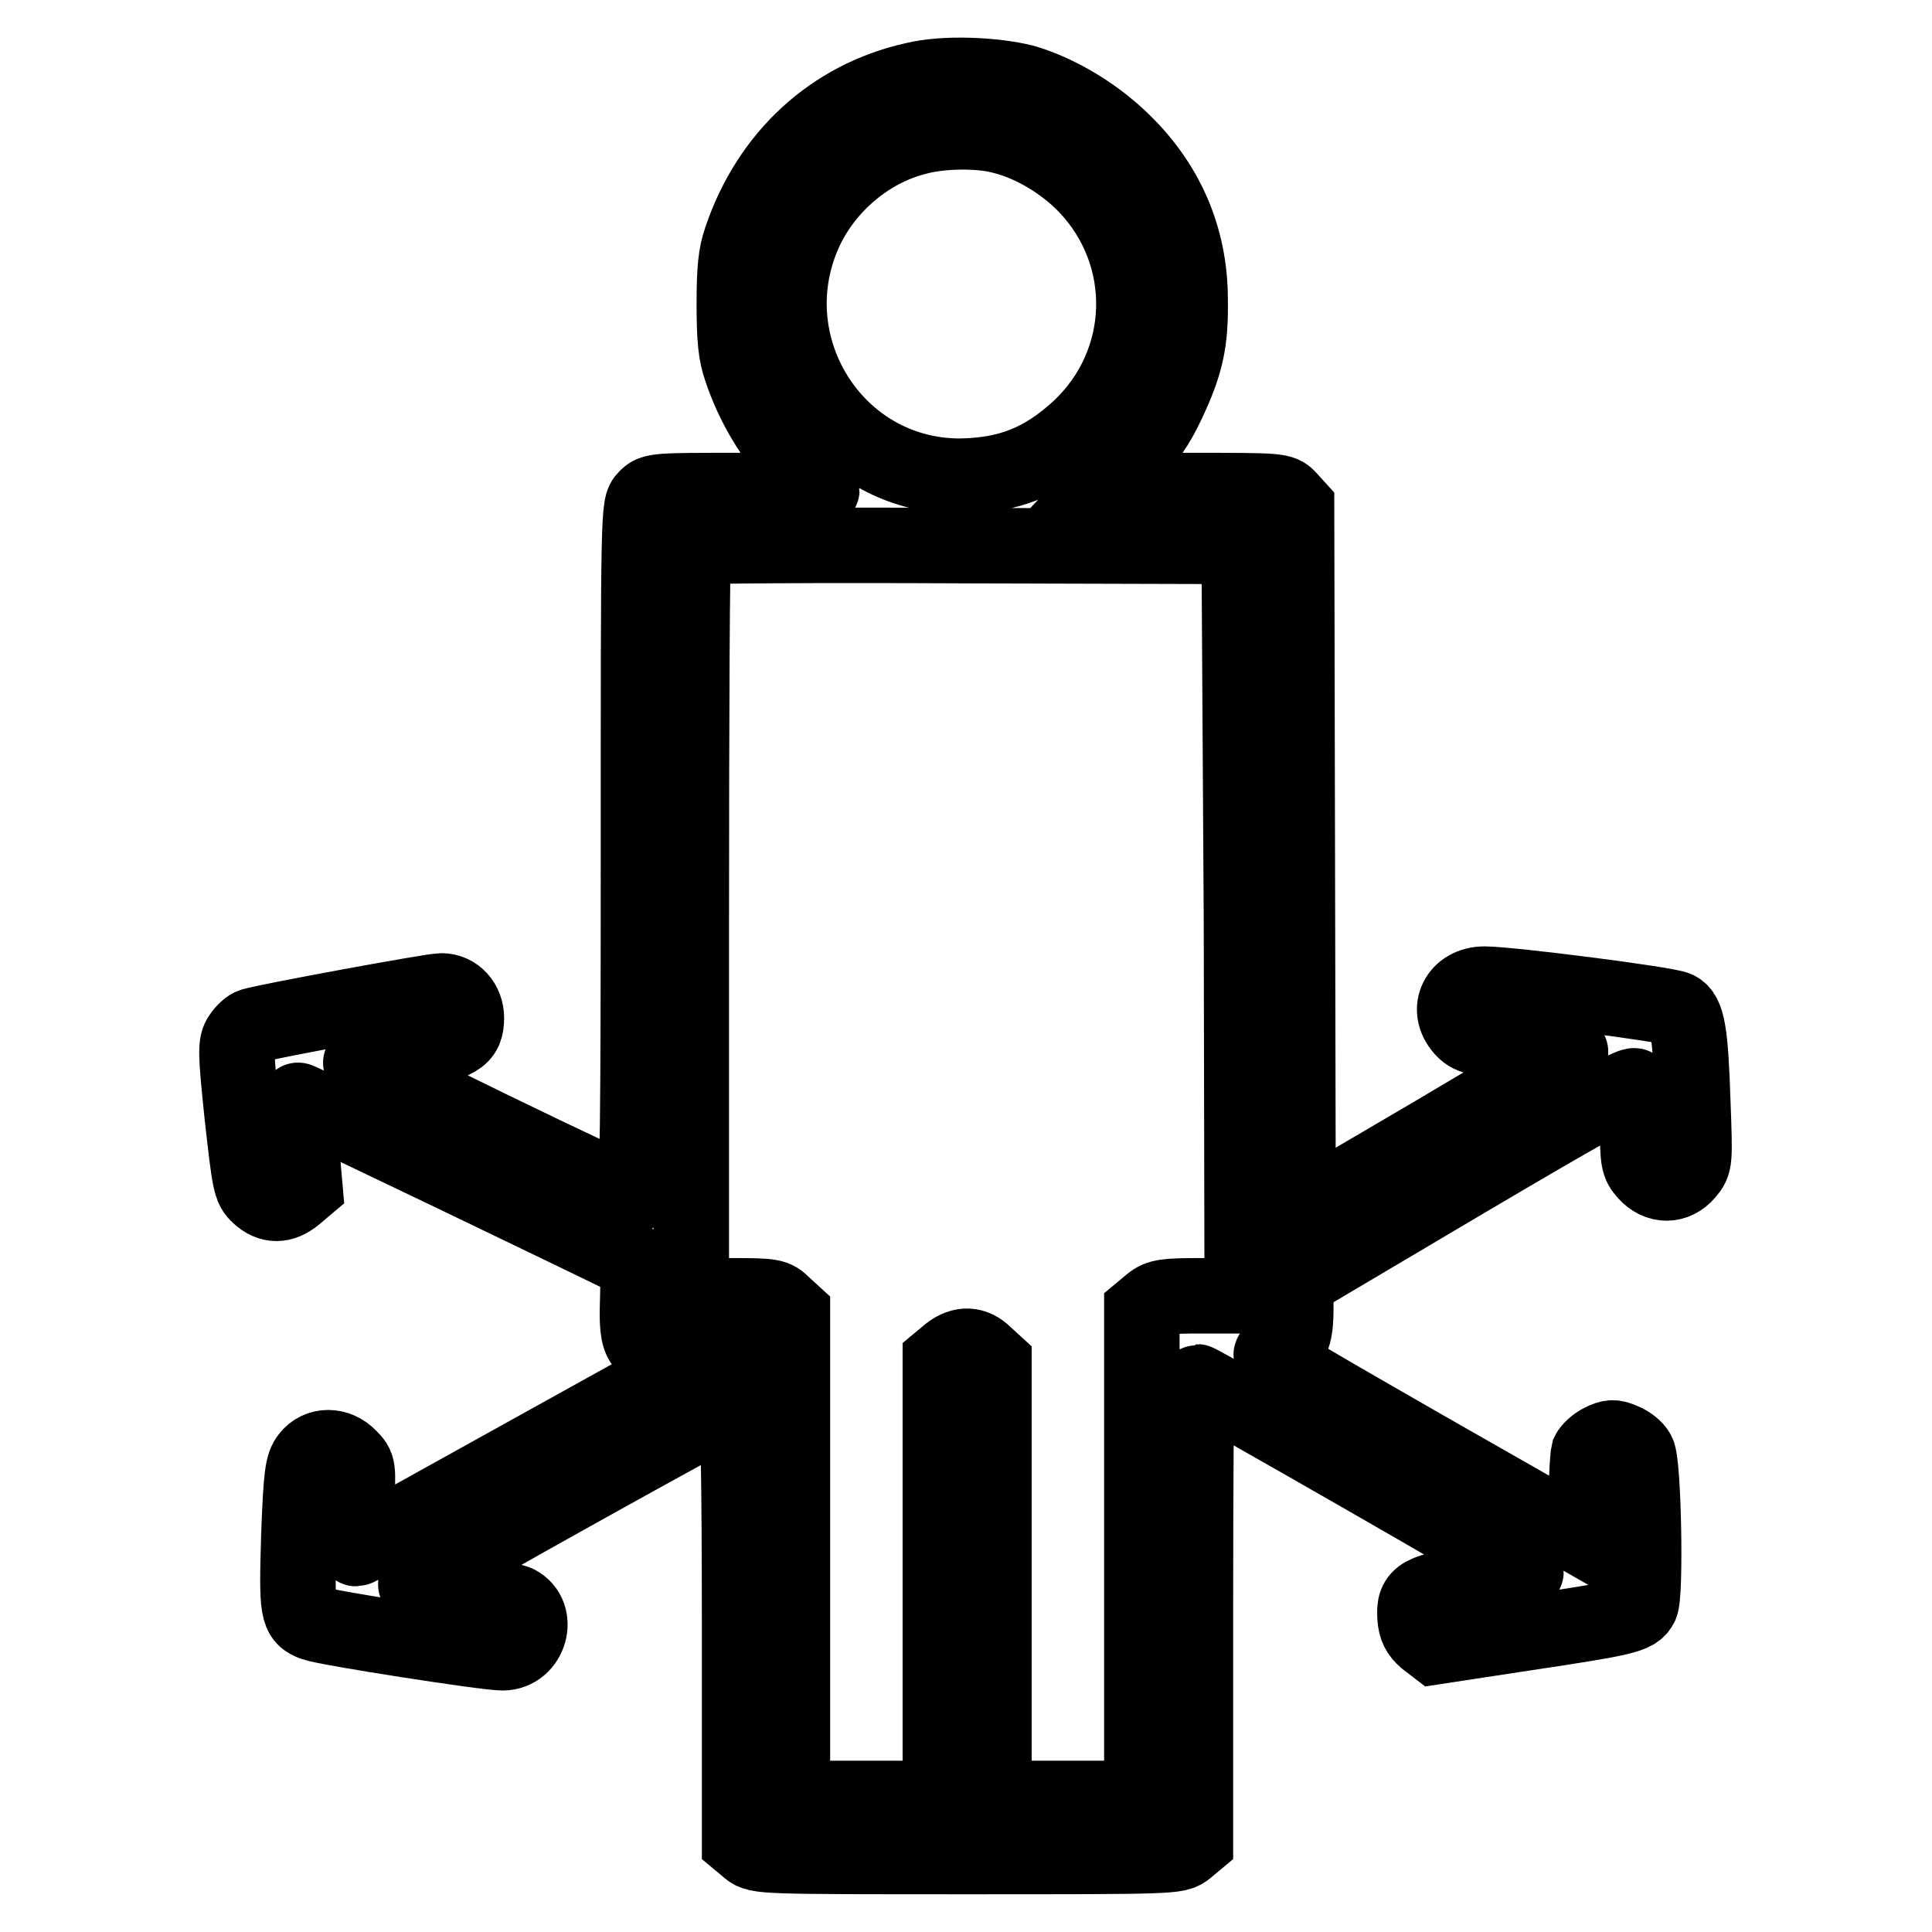
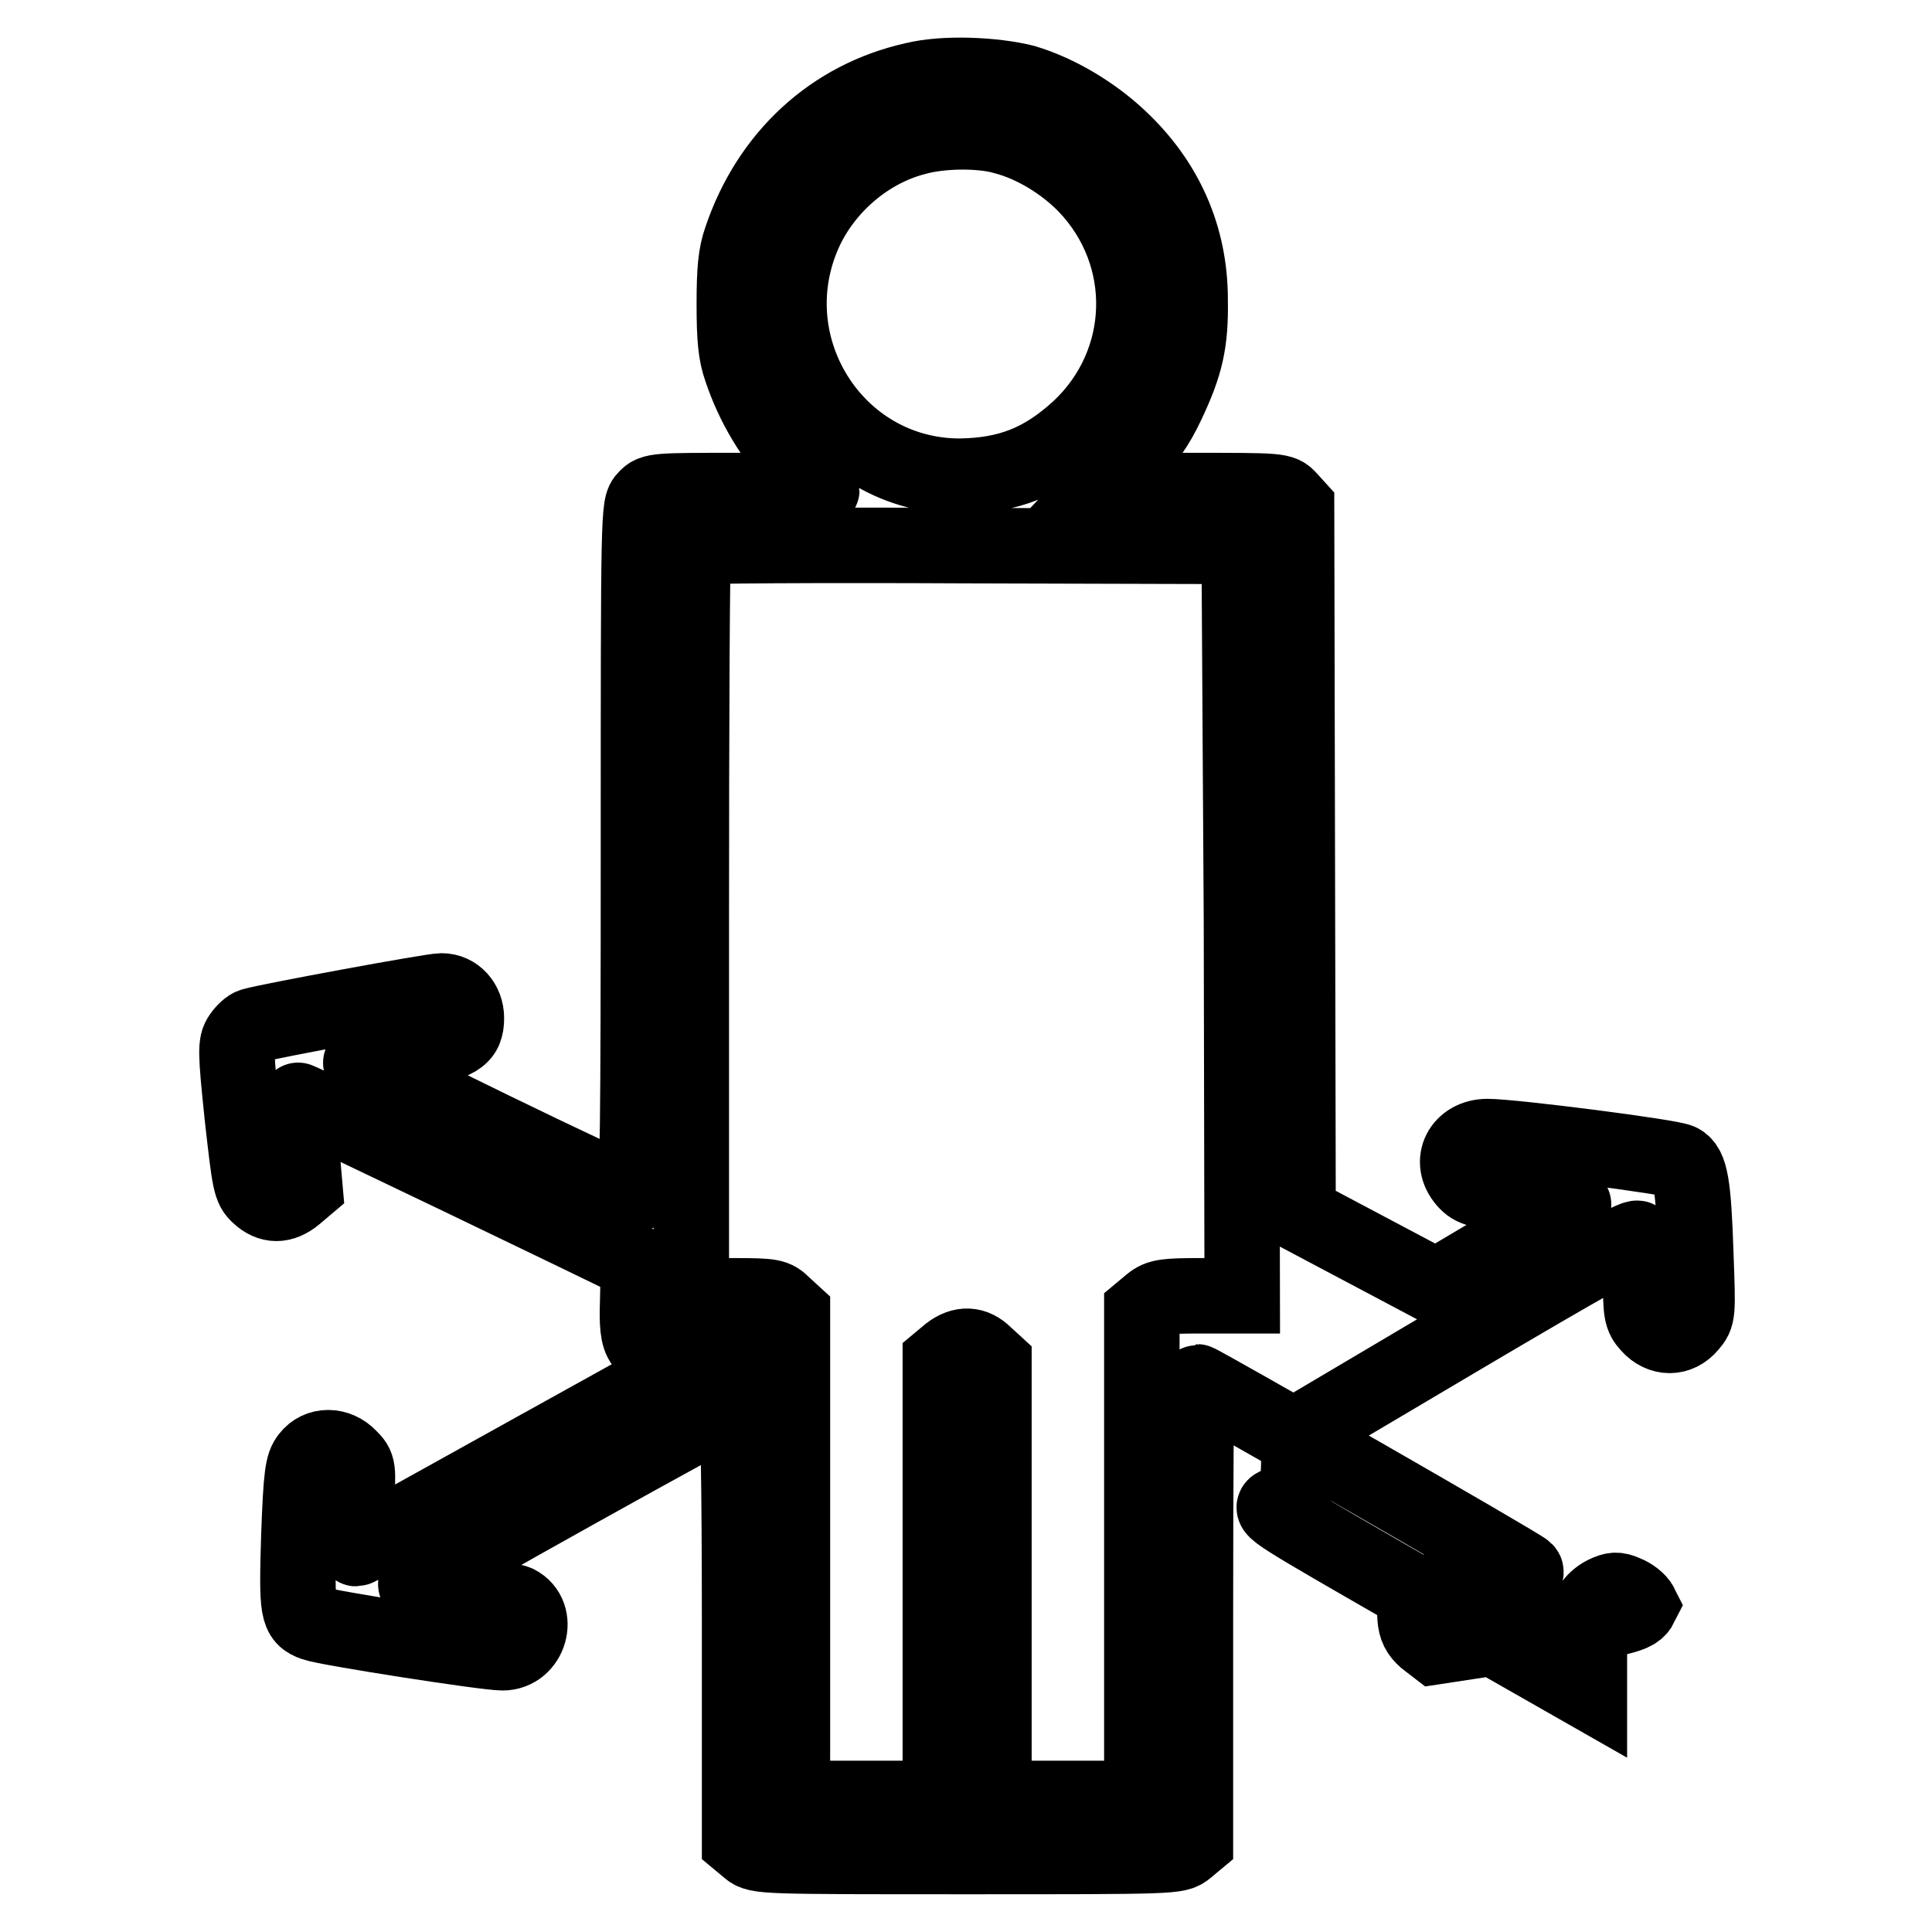
<svg xmlns="http://www.w3.org/2000/svg" version="1.1" x="0px" y="0px" viewBox="0 0 256 256" enable-background="new 0 0 256 256" xml:space="preserve">
  <g>
    <g>
      <g>
-         <path stroke-width="10" fill-opacity="0" stroke="#000000" d="M121.1,10.6c-10.8,2.4-19.2,10.1-22.9,21.1c-0.7,2-0.9,4-0.9,8.6s0.2,6.6,0.9,8.6c1.6,4.8,4.2,9.1,7.5,12.6c1.8,1.8,3.2,3.4,3.2,3.4c0,0.1-5,0.1-11.2,0.1c-10.6,0-11.2,0-12.1,1c-1,1-1,1.6-1,46.7c0,36.1-0.1,45.7-0.6,45.7c-1,0-36.6-17.3-36.2-17.6c0.2-0.2,3-0.8,6.3-1.4c6.6-1.2,7.7-1.9,7.7-4.5c0-2-1.4-3.6-3.3-3.6c-1.3,0-23,4-25,4.6c-0.5,0.1-1.2,0.8-1.6,1.4c-0.7,1-0.7,2,0.2,10.6c1,8.9,1.1,9.5,2.2,10.5c1.5,1.4,3.1,1.4,4.8,0l1.3-1.1l-0.5-5.7c-0.2-3.1-0.5-5.7-0.4-5.8c0.1-0.1,41.9,20,43.8,21l1.3,0.7l-0.1,4.8c-0.2,6.1,0.3,6.7,5.4,7.1l3.4,0.3l-22.9,12.7c-12.6,7-23,12.8-23.2,12.8c-0.2,0-0.2-2.5,0-5.4c0.3-5.4,0.3-5.5-0.9-6.7c-1.6-1.7-4.1-1.7-5.4,0c-0.8,1-1,2.3-1.3,10.4c-0.3,10-0.2,10.8,2,11.6c1.6,0.6,22.7,3.9,25,3.9c3.6,0,5-5,1.9-6.6c-0.7-0.4-12-2.4-13.3-2.4c-0.2,0-0.1-0.2,0.1-0.4C56.1,208.7,97,186,97.5,186c0.3,0,0.5,10.4,0.5,29v29l1.2,1c1.2,1,1.7,1,29,1c27.3,0,27.8,0,29-1l1.2-1v-30.5c0-16.7,0.1-30.4,0.2-30.4c0.4,0,43,24.4,43.5,25c0.5,0.5-0.8,0.8-6.1,1.6c-7.8,1.1-8.7,1.6-8.5,4.6c0.1,1.4,0.5,2.1,1.4,2.9l1.3,1l11.8-1.8c13.3-2,14.7-2.3,15.4-3.7c0.7-1.3,0.4-18.8-0.4-20.2c-0.3-0.6-1.2-1.3-2-1.6c-1.1-0.5-1.6-0.5-2.8,0.1c-0.8,0.4-1.5,1.1-1.7,1.5c-0.1,0.4-0.3,3.2-0.3,6.2v5.4l-21.4-12.2c-20.7-11.9-21.3-12.2-19.9-12.7c2.2-0.8,2.8-1.9,2.8-5.9v-3.6l22.3-13.2c14.9-8.8,22.3-13,22.6-12.6c0.2,0.3,0.4,2.8,0.4,5.4c0,4.4,0.1,5,1.1,6.1c1.6,1.8,3.9,1.8,5.4,0c1.1-1.3,1.1-1.4,0.8-9.5c-0.3-9.1-0.7-11.5-2.1-12.2c-1-0.6-22.2-3.3-25.5-3.3c-3.5,0-5.2,3.3-2.9,5.9c1,1.1,1.7,1.3,7.9,2c3.8,0.5,6.6,1,6.4,1.1c-0.2,0.2-8.4,5.1-18.2,10.9L172,160.8l-0.1-46.8l-0.1-46.8l-1-1.1c-1-1.1-1.1-1.1-13.1-1.1h-12.1l3.6-3.8c2.7-2.8,4.1-4.8,5.5-7.8c2.4-5.1,3.1-8,3-13.7c0-8.3-3.2-15.6-9.4-21.4c-3.5-3.3-8.2-6.1-12.6-7.4C131.7,9.9,125.1,9.6,121.1,10.6z M133,18.1c3.9,1,8,3.5,10.9,6.5c8.8,9.2,8.4,23.5-0.9,32.2c-4.8,4.4-9.3,6.2-15.8,6.3c-16.7,0-27.6-17.6-20.4-32.8c2.8-5.8,8.3-10.5,14.6-12.1C124.6,17.3,129.9,17.2,133,18.1z M164.5,122l0.1,49.7h-5.4c-4.7,0-5.6,0.1-6.7,1l-1.2,1V206v32.3h-9.8h-9.8v-28.8v-28.9l-1.2-1.1c-1.4-1.4-3-1.5-4.7-0.2l-1.2,1v29v29h-9.8h-9.8v-32.1V174l-1.2-1.1c-1.1-1.1-1.4-1.2-6.7-1.2h-5.5v-49.4c0-27.2,0.1-49.6,0.3-49.8c0.1-0.2,16.5-0.3,36.3-0.2l36,0.1L164.5,122z" />
+         <path stroke-width="10" fill-opacity="0" stroke="#000000" d="M121.1,10.6c-10.8,2.4-19.2,10.1-22.9,21.1c-0.7,2-0.9,4-0.9,8.6s0.2,6.6,0.9,8.6c1.6,4.8,4.2,9.1,7.5,12.6c1.8,1.8,3.2,3.4,3.2,3.4c0,0.1-5,0.1-11.2,0.1c-10.6,0-11.2,0-12.1,1c-1,1-1,1.6-1,46.7c0,36.1-0.1,45.7-0.6,45.7c-1,0-36.6-17.3-36.2-17.6c0.2-0.2,3-0.8,6.3-1.4c6.6-1.2,7.7-1.9,7.7-4.5c0-2-1.4-3.6-3.3-3.6c-1.3,0-23,4-25,4.6c-0.5,0.1-1.2,0.8-1.6,1.4c-0.7,1-0.7,2,0.2,10.6c1,8.9,1.1,9.5,2.2,10.5c1.5,1.4,3.1,1.4,4.8,0l1.3-1.1l-0.5-5.7c-0.2-3.1-0.5-5.7-0.4-5.8c0.1-0.1,41.9,20,43.8,21l1.3,0.7l-0.1,4.8c-0.2,6.1,0.3,6.7,5.4,7.1l3.4,0.3l-22.9,12.7c-12.6,7-23,12.8-23.2,12.8c-0.2,0-0.2-2.5,0-5.4c0.3-5.4,0.3-5.5-0.9-6.7c-1.6-1.7-4.1-1.7-5.4,0c-0.8,1-1,2.3-1.3,10.4c-0.3,10-0.2,10.8,2,11.6c1.6,0.6,22.7,3.9,25,3.9c3.6,0,5-5,1.9-6.6c-0.7-0.4-12-2.4-13.3-2.4c-0.2,0-0.1-0.2,0.1-0.4C56.1,208.7,97,186,97.5,186c0.3,0,0.5,10.4,0.5,29v29l1.2,1c1.2,1,1.7,1,29,1c27.3,0,27.8,0,29-1l1.2-1v-30.5c0-16.7,0.1-30.4,0.2-30.4c0.4,0,43,24.4,43.5,25c0.5,0.5-0.8,0.8-6.1,1.6c-7.8,1.1-8.7,1.6-8.5,4.6c0.1,1.4,0.5,2.1,1.4,2.9l1.3,1l11.8-1.8c13.3-2,14.7-2.3,15.4-3.7c-0.3-0.6-1.2-1.3-2-1.6c-1.1-0.5-1.6-0.5-2.8,0.1c-0.8,0.4-1.5,1.1-1.7,1.5c-0.1,0.4-0.3,3.2-0.3,6.2v5.4l-21.4-12.2c-20.7-11.9-21.3-12.2-19.9-12.7c2.2-0.8,2.8-1.9,2.8-5.9v-3.6l22.3-13.2c14.9-8.8,22.3-13,22.6-12.6c0.2,0.3,0.4,2.8,0.4,5.4c0,4.4,0.1,5,1.1,6.1c1.6,1.8,3.9,1.8,5.4,0c1.1-1.3,1.1-1.4,0.8-9.5c-0.3-9.1-0.7-11.5-2.1-12.2c-1-0.6-22.2-3.3-25.5-3.3c-3.5,0-5.2,3.3-2.9,5.9c1,1.1,1.7,1.3,7.9,2c3.8,0.5,6.6,1,6.4,1.1c-0.2,0.2-8.4,5.1-18.2,10.9L172,160.8l-0.1-46.8l-0.1-46.8l-1-1.1c-1-1.1-1.1-1.1-13.1-1.1h-12.1l3.6-3.8c2.7-2.8,4.1-4.8,5.5-7.8c2.4-5.1,3.1-8,3-13.7c0-8.3-3.2-15.6-9.4-21.4c-3.5-3.3-8.2-6.1-12.6-7.4C131.7,9.9,125.1,9.6,121.1,10.6z M133,18.1c3.9,1,8,3.5,10.9,6.5c8.8,9.2,8.4,23.5-0.9,32.2c-4.8,4.4-9.3,6.2-15.8,6.3c-16.7,0-27.6-17.6-20.4-32.8c2.8-5.8,8.3-10.5,14.6-12.1C124.6,17.3,129.9,17.2,133,18.1z M164.5,122l0.1,49.7h-5.4c-4.7,0-5.6,0.1-6.7,1l-1.2,1V206v32.3h-9.8h-9.8v-28.8v-28.9l-1.2-1.1c-1.4-1.4-3-1.5-4.7-0.2l-1.2,1v29v29h-9.8h-9.8v-32.1V174l-1.2-1.1c-1.1-1.1-1.4-1.2-6.7-1.2h-5.5v-49.4c0-27.2,0.1-49.6,0.3-49.8c0.1-0.2,16.5-0.3,36.3-0.2l36,0.1L164.5,122z" />
      </g>
    </g>
  </g>
</svg>